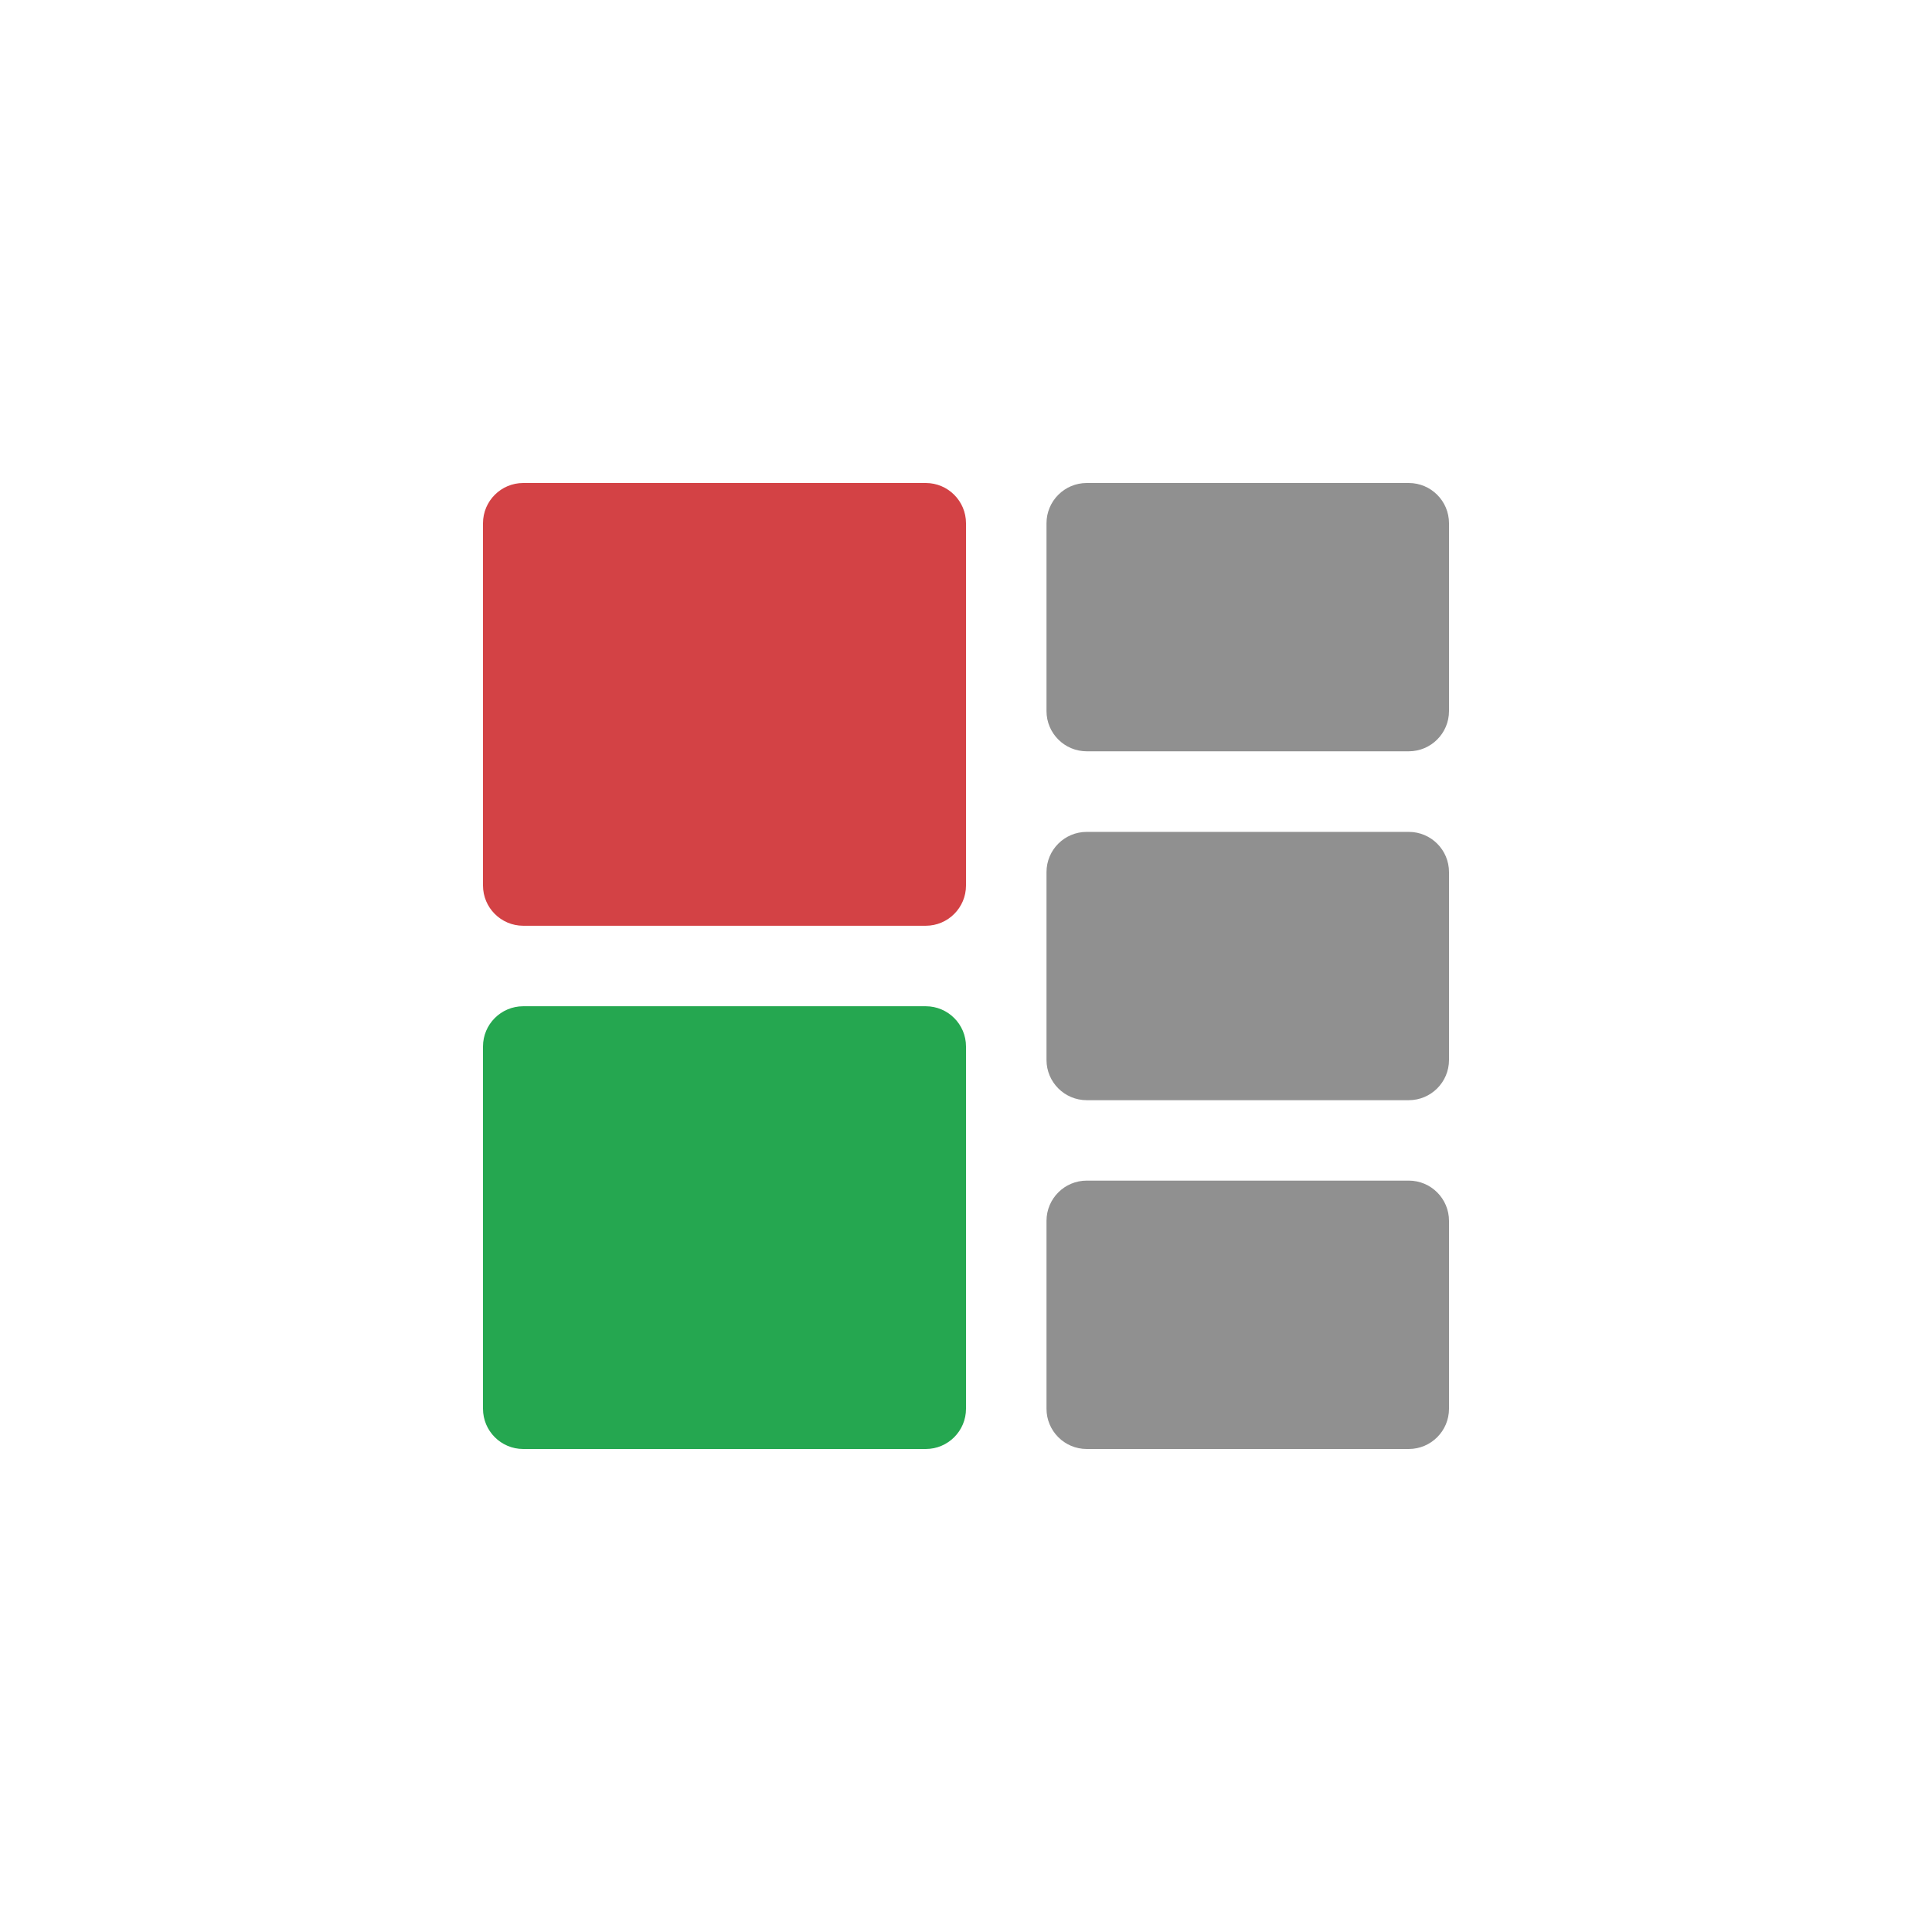
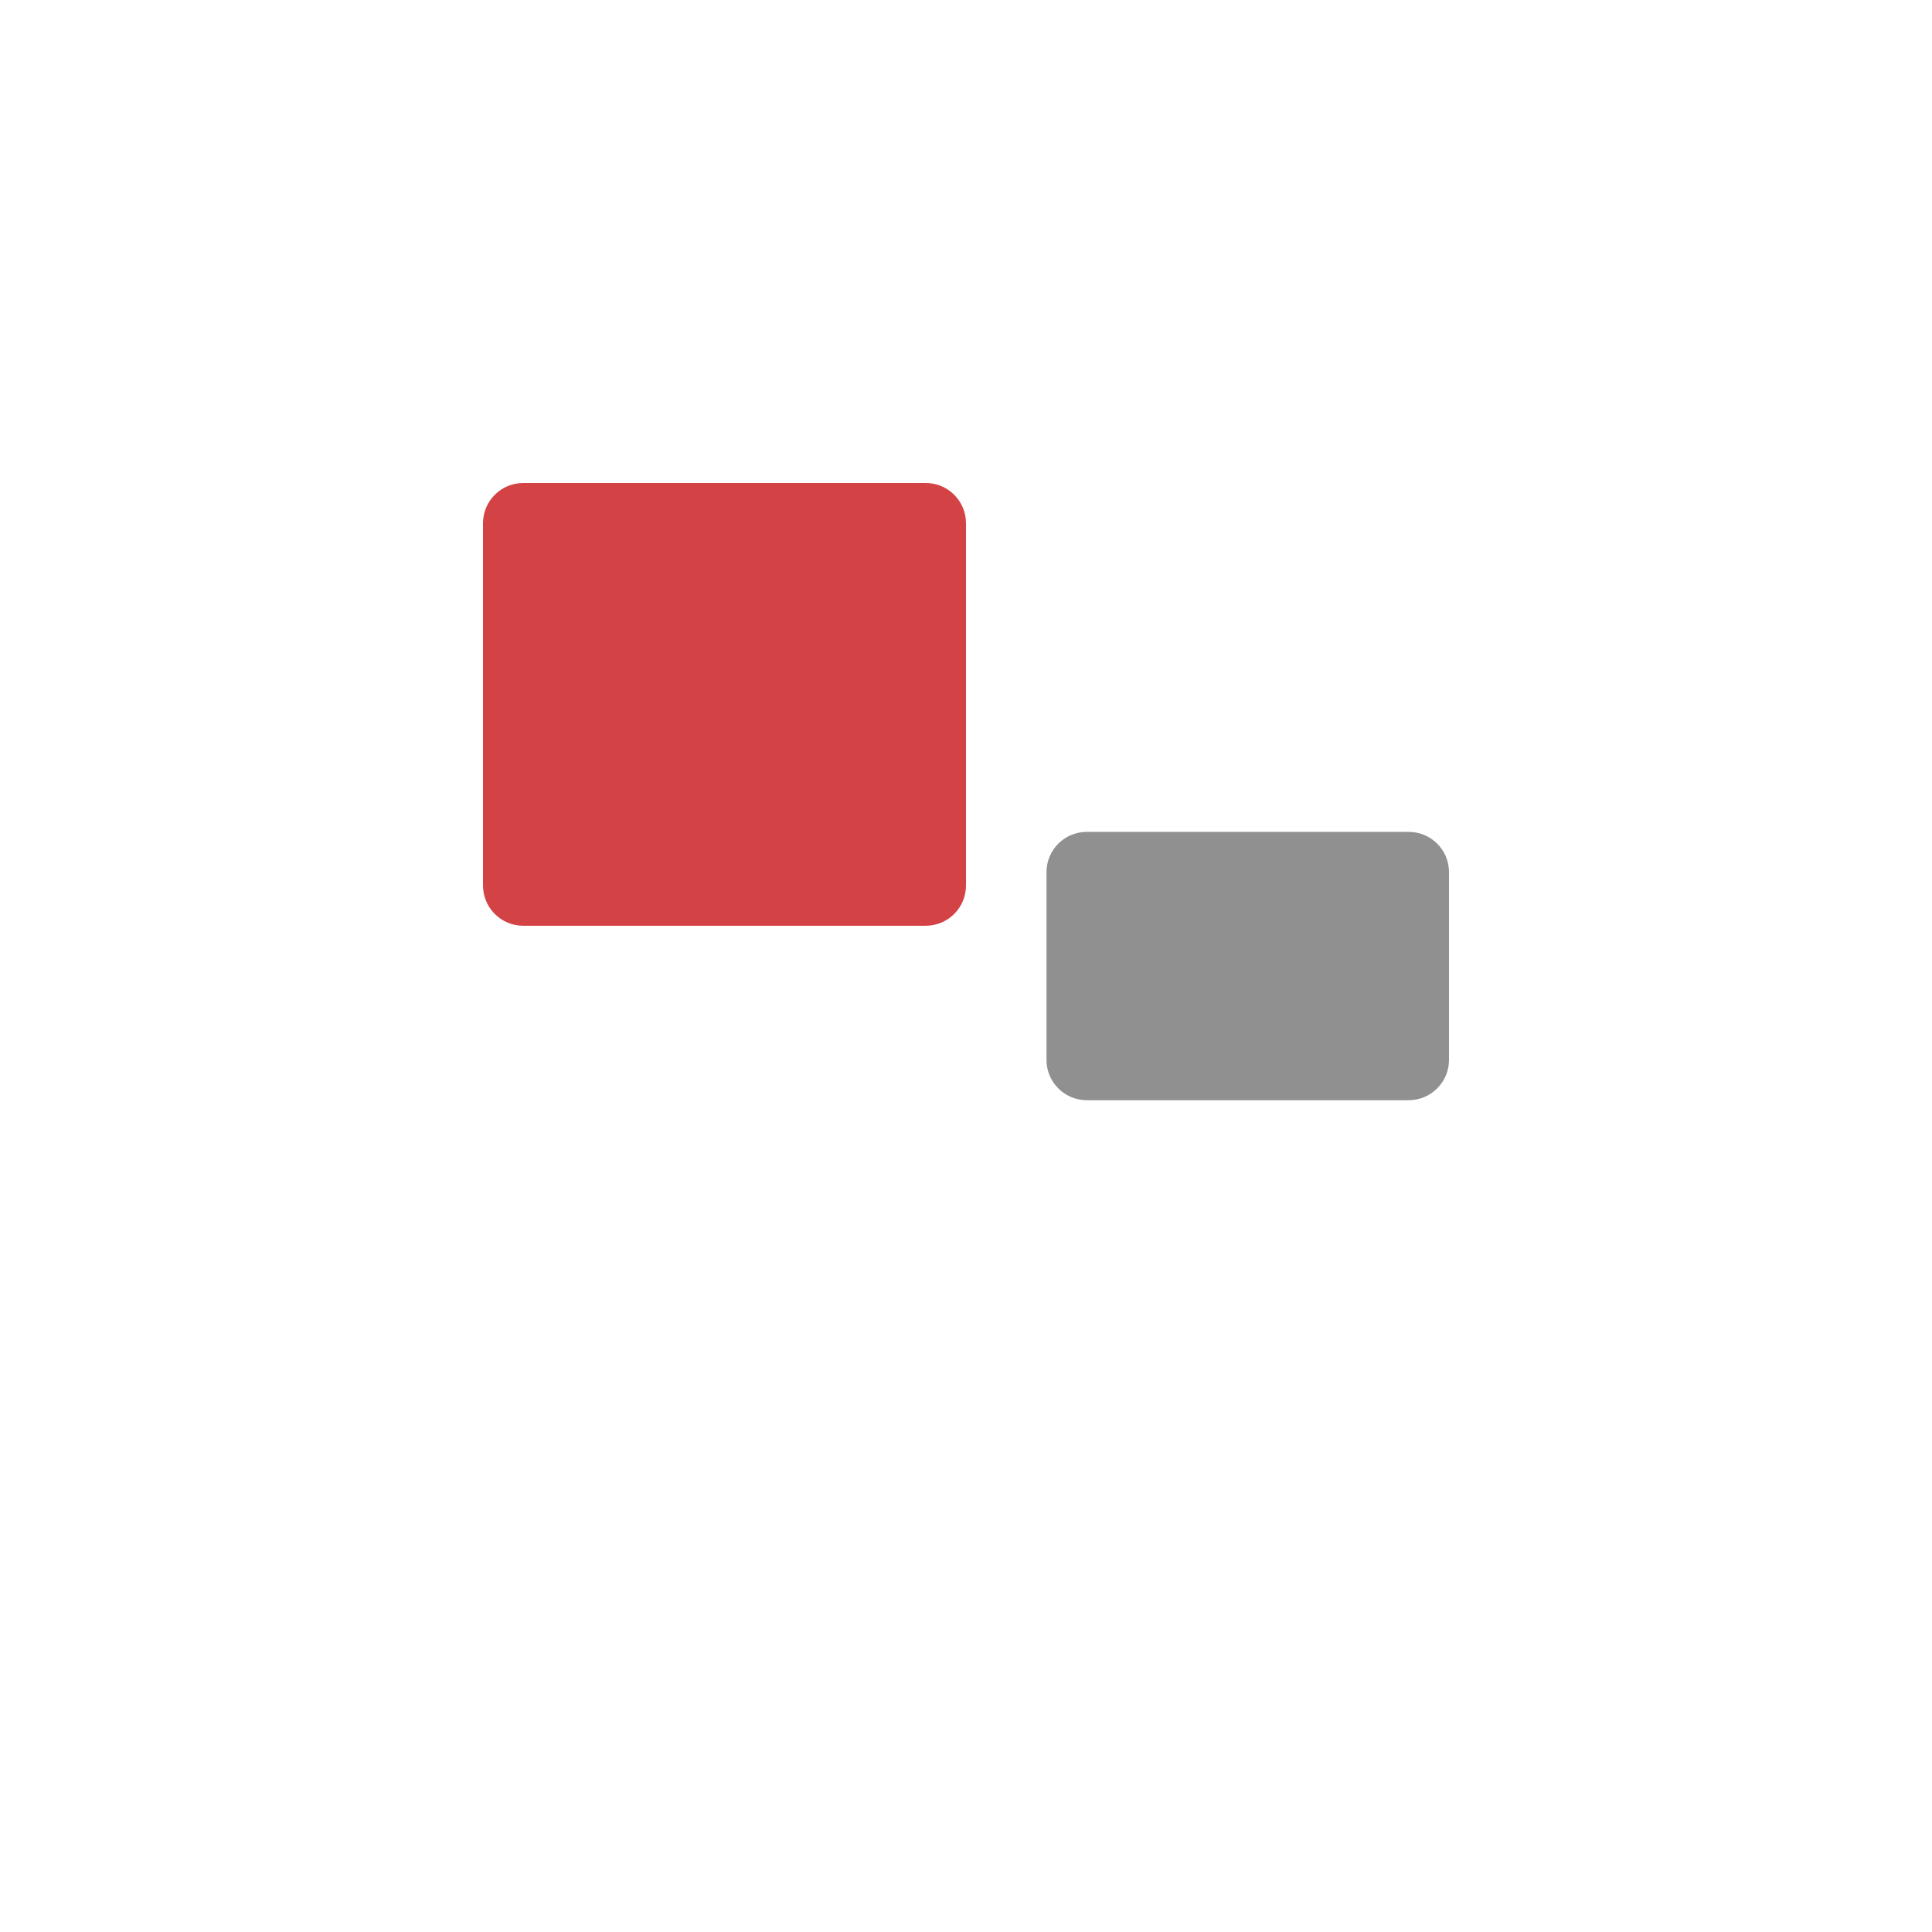
<svg xmlns="http://www.w3.org/2000/svg" width="24" height="24" viewBox="0 0 24 24" fill="none">
  <mask id="mask0_1302_63483" style="mask-type:luminance" maskUnits="userSpaceOnUse" x="4" y="4" width="16" height="16">
    <path d="M20 4H4V20H20V4Z" fill="white" />
  </mask>
  <g mask="url(#mask0_1302_63483)">
    <path d="M11.5 6H6.5C6.224 6 6 6.224 6 6.5V11C6 11.276 6.224 11.5 6.5 11.5H11.5C11.776 11.5 12 11.276 12 11V6.5C12 6.224 11.776 6 11.5 6Z" fill="#D34245" />
-     <path d="M11.5 12.5H6.5C6.224 12.5 6 12.724 6 13V17.5C6 17.776 6.224 18 6.5 18H11.5C11.776 18 12 17.776 12 17.5V13C12 12.724 11.776 12.5 11.5 12.5Z" fill="#25A750" />
-     <path d="M17.5 6H13.5C13.224 6 13 6.224 13 6.5V8.833C13 9.109 13.224 9.333 13.5 9.333H17.5C17.776 9.333 18 9.109 18 8.833V6.5C18 6.224 17.776 6 17.5 6Z" fill="#909090" />
    <path d="M17.5 10.334H13.5C13.224 10.334 13 10.557 13 10.834V13.167C13 13.443 13.224 13.667 13.5 13.667H17.5C17.776 13.667 18 13.443 18 13.167V10.834C18 10.557 17.776 10.334 17.5 10.334Z" fill="#909090" />
-     <path d="M17.5 14.666H13.5C13.224 14.666 13 14.89 13 15.166V17.5C13 17.776 13.224 18 13.5 18H17.5C17.776 18 18 17.776 18 17.5V15.166C18 14.89 17.776 14.666 17.5 14.666Z" fill="#909090" />
  </g>
</svg>